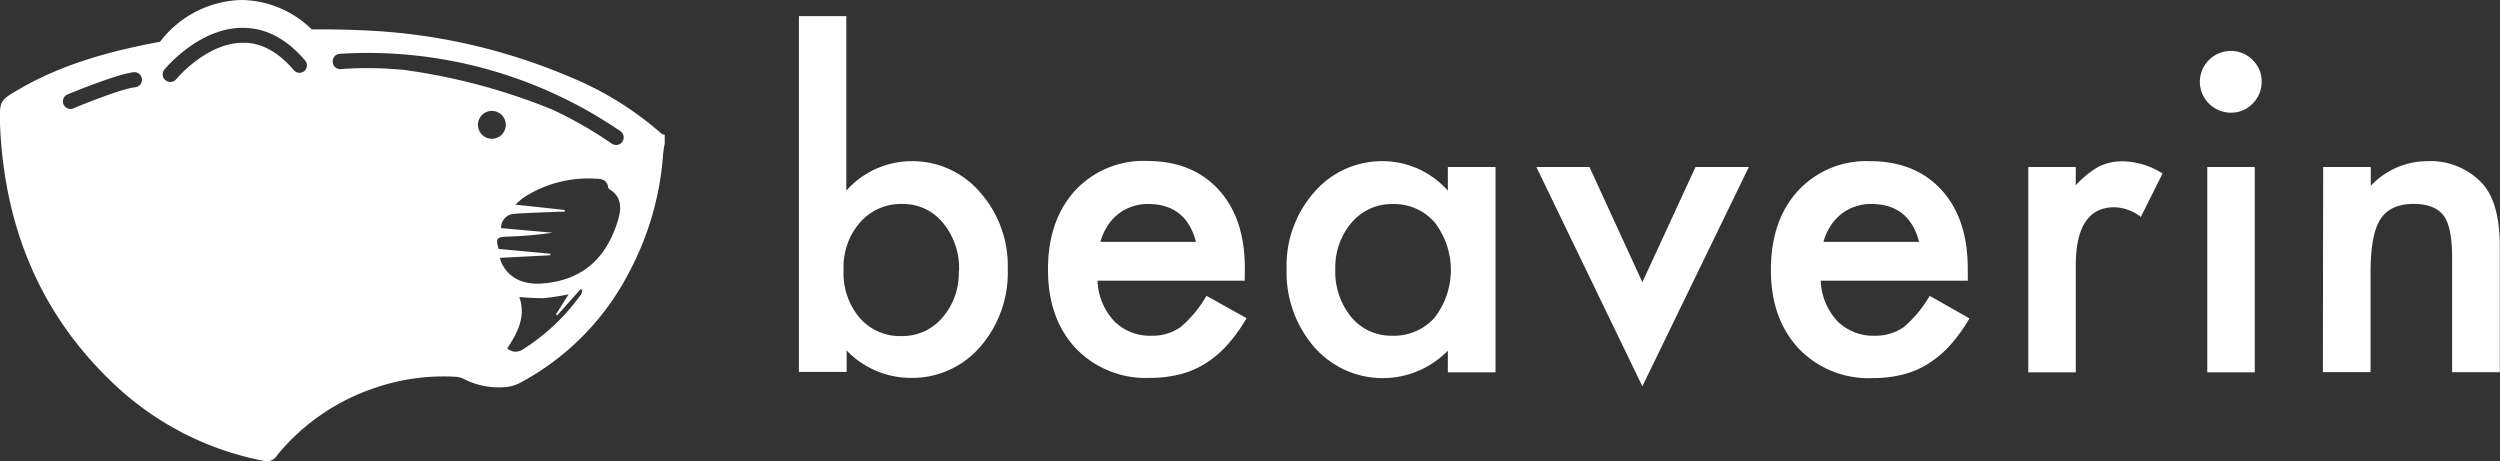
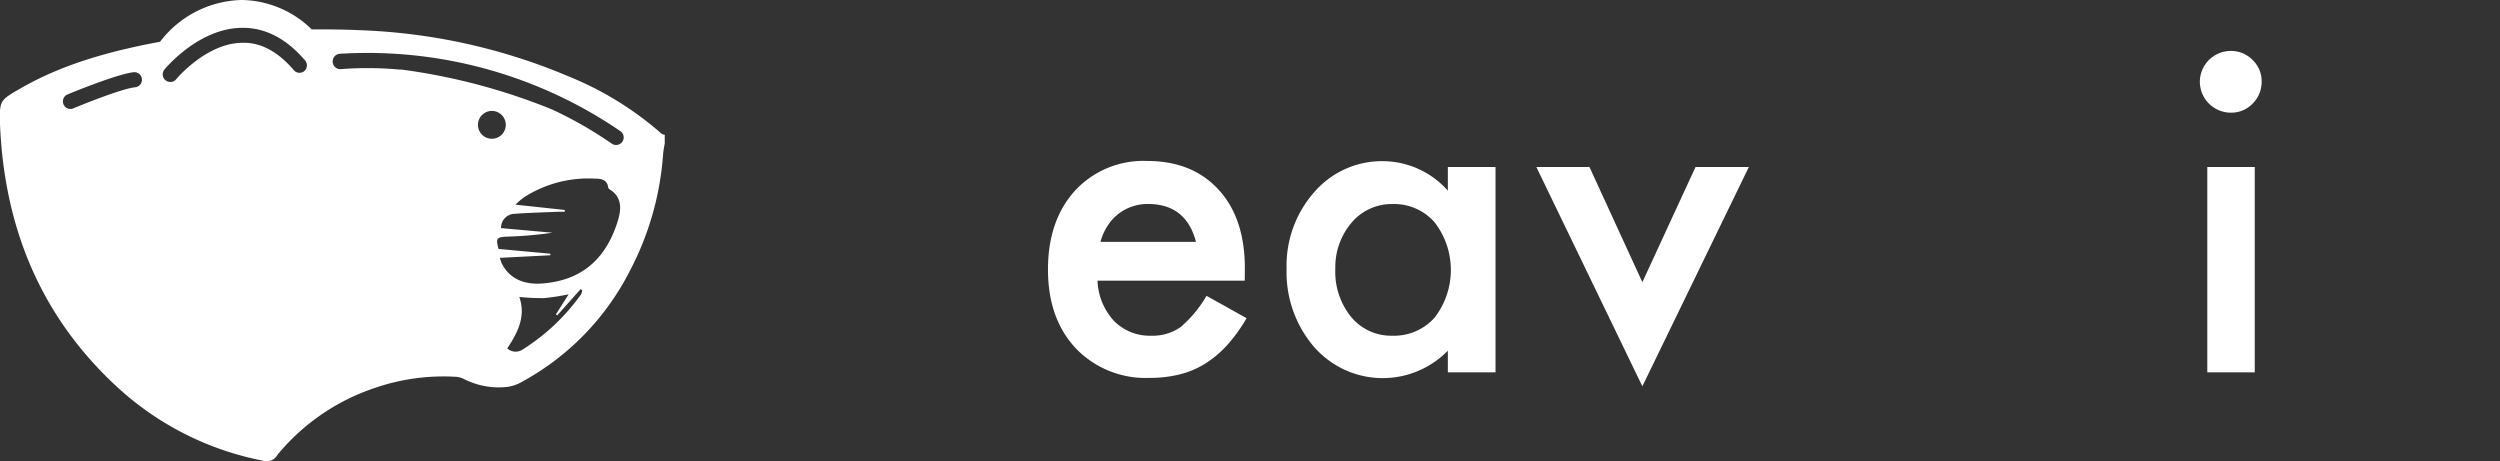
<svg xmlns="http://www.w3.org/2000/svg" viewBox="0 0 359.24 66.27">
  <rect x="0" y="0" width="359.24" height="66.27" fill="#333333" stroke="none" />
  <defs>
    <style>.cls-1{fill:#fff;}</style>
  </defs>
  <title>logo-white</title>
  <g id="レイヤー_2" data-name="レイヤー 2">
    <g id="レイヤー_1-2" data-name="レイヤー 1">
      <g id="グループ化_36" data-name="グループ化 36">
-         <path id="パス_1" data-name="パス 1" class="cls-1" d="M121.61,2.32V27.4a12.56,12.56,0,0,1,9.27-4.24,12.77,12.77,0,0,1,9.93,4.45,15.9,15.9,0,0,1,4,11,16.22,16.22,0,0,1-4,11.27,12.89,12.89,0,0,1-10,4.42,12.75,12.75,0,0,1-9.15-3.94v3.09H114.8V2.32Zm16.2,36.62a10.19,10.19,0,0,0-2.3-6.9,7.35,7.35,0,0,0-5.84-2.73A7.8,7.8,0,0,0,123.55,32a9.75,9.75,0,0,0-2.33,6.78,9.91,9.91,0,0,0,2.3,6.88,7.64,7.64,0,0,0,6,2.63,7.52,7.52,0,0,0,5.88-2.63,9.71,9.71,0,0,0,2.37-6.67Z" />
        <path id="パス_2" data-name="パス 2" class="cls-1" d="M178.86,40.33H157.71a9,9,0,0,0,2.37,5.79,7.2,7.2,0,0,0,5.36,2.12A7,7,0,0,0,169.65,47a17.31,17.31,0,0,0,3.72-4.49l5.76,3.21a23,23,0,0,1-2.82,3.9,14.74,14.74,0,0,1-3.18,2.66,12.52,12.52,0,0,1-3.66,1.53,17.63,17.63,0,0,1-4.28.49,13.91,13.91,0,0,1-10.6-4.24q-4-4.28-4-11.33t3.88-11.33a13.38,13.38,0,0,1,10.36-4.27q6.51,0,10.3,4.15t3.75,11.42Zm-7-5.57q-1.43-5.44-6.88-5.45a6.86,6.86,0,0,0-2.33.38,6.66,6.66,0,0,0-2,1.09,6.89,6.89,0,0,0-1.52,1.71,7.86,7.86,0,0,0-1,2.27Z" />
        <path id="パス_3" data-name="パス 3" class="cls-1" d="M208.05,24h6.85v29.5h-6.85V50.39a13.08,13.08,0,0,1-18.5.22c-.23-.23-.46-.46-.67-.7a16.43,16.43,0,0,1-4-11.27,15.92,15.92,0,0,1,4-11.06,12.84,12.84,0,0,1,9.94-4.42,12.55,12.55,0,0,1,9.23,4.24ZM191.88,38.64a10.28,10.28,0,0,0,2.27,6.9,7.43,7.43,0,0,0,5.88,2.7,7.8,7.8,0,0,0,6.12-2.6,11.21,11.21,0,0,0,0-13.69,7.72,7.72,0,0,0-6.06-2.63A7.54,7.54,0,0,0,194.21,32a9.88,9.88,0,0,0-2.33,6.66Z" />
        <path id="パス_4" data-name="パス 4" class="cls-1" d="M228.4,24,236,40.55,243.64,24h7.66L236,55.51,220.77,24Z" />
-         <path id="パス_5" data-name="パス 5" class="cls-1" d="M282.77,40.33H261.63A9,9,0,0,0,264,46.12a7.23,7.23,0,0,0,5.36,2.12A7,7,0,0,0,273.56,47a17.15,17.15,0,0,0,3.73-4.49L283,45.75a23,23,0,0,1-2.81,3.9,15.24,15.24,0,0,1-3.18,2.66,12.7,12.7,0,0,1-3.67,1.53,17.55,17.55,0,0,1-4.27.49,13.88,13.88,0,0,1-10.6-4.24q-4-4.28-4-11.33t3.88-11.33a13.36,13.36,0,0,1,10.35-4.27q6.51,0,10.3,4.15t3.76,11.42Zm-7-5.57q-1.42-5.44-6.88-5.45a6.86,6.86,0,0,0-2.33.38,6.5,6.5,0,0,0-2,1.09,6.93,6.93,0,0,0-1.53,1.71,7.86,7.86,0,0,0-1,2.27Z" />
-         <path id="パス_6" data-name="パス 6" class="cls-1" d="M291.46,24h6.82v2.63a13.16,13.16,0,0,1,3.33-2.7,7.73,7.73,0,0,1,3.51-.75,11,11,0,0,1,5.63,1.75l-3.12,6.24a6.49,6.49,0,0,0-3.78-1.39q-5.58,0-5.57,8.42v15.3h-6.82Z" />
        <path id="パス_7" data-name="パス 7" class="cls-1" d="M316.11,11.71a4.45,4.45,0,0,1,4.42-4.39,4.31,4.31,0,0,1,3.16,1.3,4.21,4.21,0,0,1,1.3,3.12,4.38,4.38,0,0,1-1.3,3.15,4.24,4.24,0,0,1-3.12,1.3,4.46,4.46,0,0,1-4.46-4.44v0ZM324,24v29.5h-6.82V24Z" />
-         <path id="パス_8" data-name="パス 8" class="cls-1" d="M333.83,24h6.84V26.7a11.19,11.19,0,0,1,8.06-3.54,10.19,10.19,0,0,1,8,3.24q2.48,2.76,2.48,9V53.48h-6.85V37c0-2.91-.4-4.91-1.21-6s-2.22-1.7-4.3-1.7c-2.26,0-3.87.74-4.82,2.24s-1.39,4.05-1.39,7.72V53.47h-6.85Z" />
        <path id="パス_9" data-name="パス 9" class="cls-1" d="M95.05,19.2A46.75,46.75,0,0,0,81.76,11,84.46,84.46,0,0,0,51.71,4.34c-2.3-.11-4.61-.12-6.92-.12A14.66,14.66,0,0,0,34.73,0,15.17,15.17,0,0,0,23,6l-1.57.3C15,7.59,8.69,9.39,2.92,12.72,0,14.41-.09,14.42,0,17.79.59,32.58,5.78,45.37,16.74,55.52A43,43,0,0,0,38,66.24a1.7,1.7,0,0,0,1.84-.85A30.75,30.75,0,0,1,54,55.7a30.18,30.18,0,0,1,11.59-1.55,3.12,3.12,0,0,1,1.19.37,11,11,0,0,0,6.08,1.08,5.69,5.69,0,0,0,2.08-.7A37.5,37.5,0,0,0,90.57,38.8a42.31,42.31,0,0,0,4.71-16.6,14,14,0,0,1,.24-1.56V19.37C95.36,19.32,95.16,19.31,95.05,19.2Zm-75.6-6.66c-1.73.14-7.08,2.26-9,3.07a1.09,1.09,0,0,1-.84-2c.74-.31,7.28-3,9.66-3.24a1.09,1.09,0,0,1,.18,2.17Zm24.3-2.34a1.08,1.08,0,0,1-1.53-.12h0c-2.24-2.62-4.73-4-7.34-3.93-5.2,0-9.51,5.17-9.55,5.22A1.09,1.09,0,1,1,23.62,10l0,0c.2-.24,5-6,11.21-6h.08c3.28,0,6.28,1.58,8.93,4.69a1.08,1.08,0,0,1-.12,1.53Zm26.93,9.74a2,2,0,1,1,2-2,2,2,0,0,1-2,2ZM83.42,42.4A29.74,29.74,0,0,1,75,50.29a1.81,1.81,0,0,1-2.11-.22c1.49-2.27,2.72-4.6,1.73-7.4a32.27,32.27,0,0,0,3.54.17,32.73,32.73,0,0,0,3.55-.55l-1.82,2.87.17.17,3.36-3.77.25.11a2.35,2.35,0,0,1-.21.73Zm5.44-10.93c-1.64,5.56-5.09,8.84-11,9.27-2.77.2-4.82-.86-5.81-3a6.12,6.12,0,0,1-.22-.69l7.25-.37v-.22l-7.44-.69c-.42-1.54-.29-1.7,1.27-1.77a56.27,56.27,0,0,0,6.48-.56L72,32.78a2,2,0,0,1,2-2.06c2-.15,4.1-.2,6.15-.29h1v-.26l-7.08-.76a10.4,10.4,0,0,1,1.23-1.06,17.11,17.11,0,0,1,10.18-2.68c.83,0,1.76.09,1.91,1.25a.49.49,0,0,0,.25.31c1.67,1.06,1.67,2.66,1.21,4.24Zm.57-11.1a1.1,1.1,0,0,1-1.52.27,57.83,57.83,0,0,0-8.58-4.91A88,88,0,0,0,57.72,10l-.29,0A50.49,50.49,0,0,0,49,9.93a1.08,1.08,0,0,1-1.19-1,1.1,1.1,0,0,1,1-1.2A64.37,64.37,0,0,1,89.15,18.85a1.08,1.08,0,0,1,.28,1.51h0Z" />
      </g>
    </g>
  </g>
</svg>